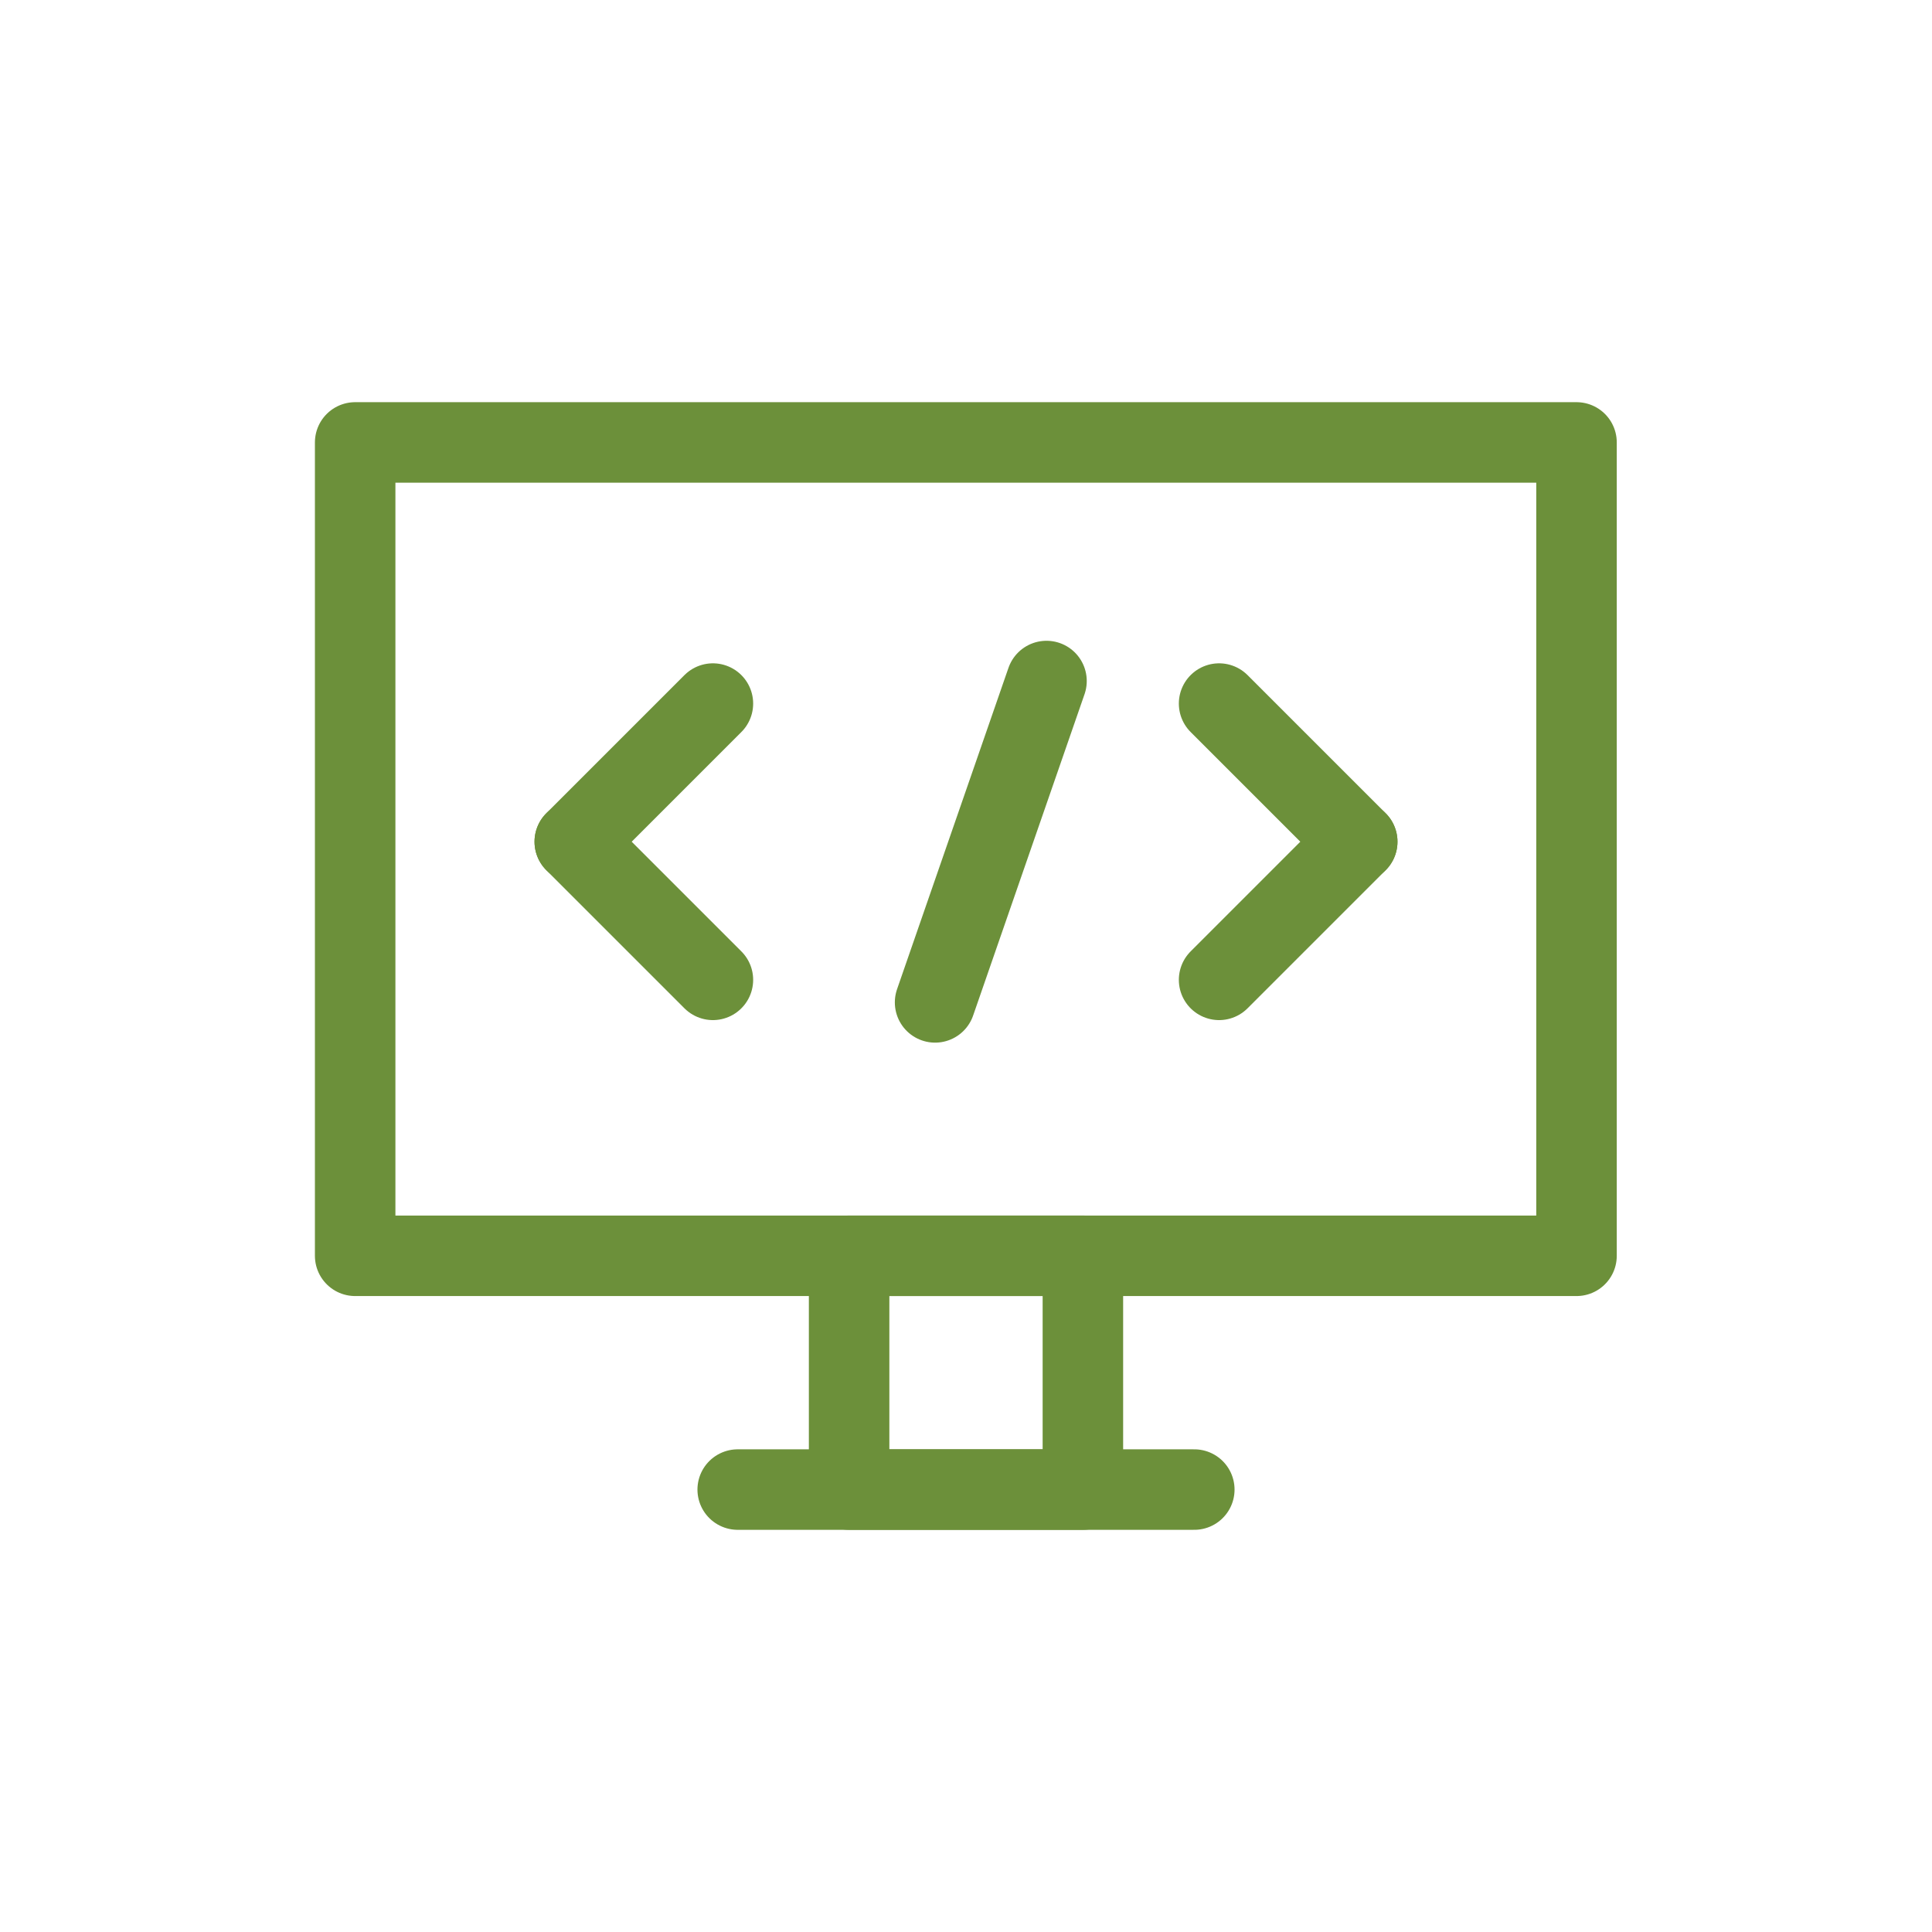
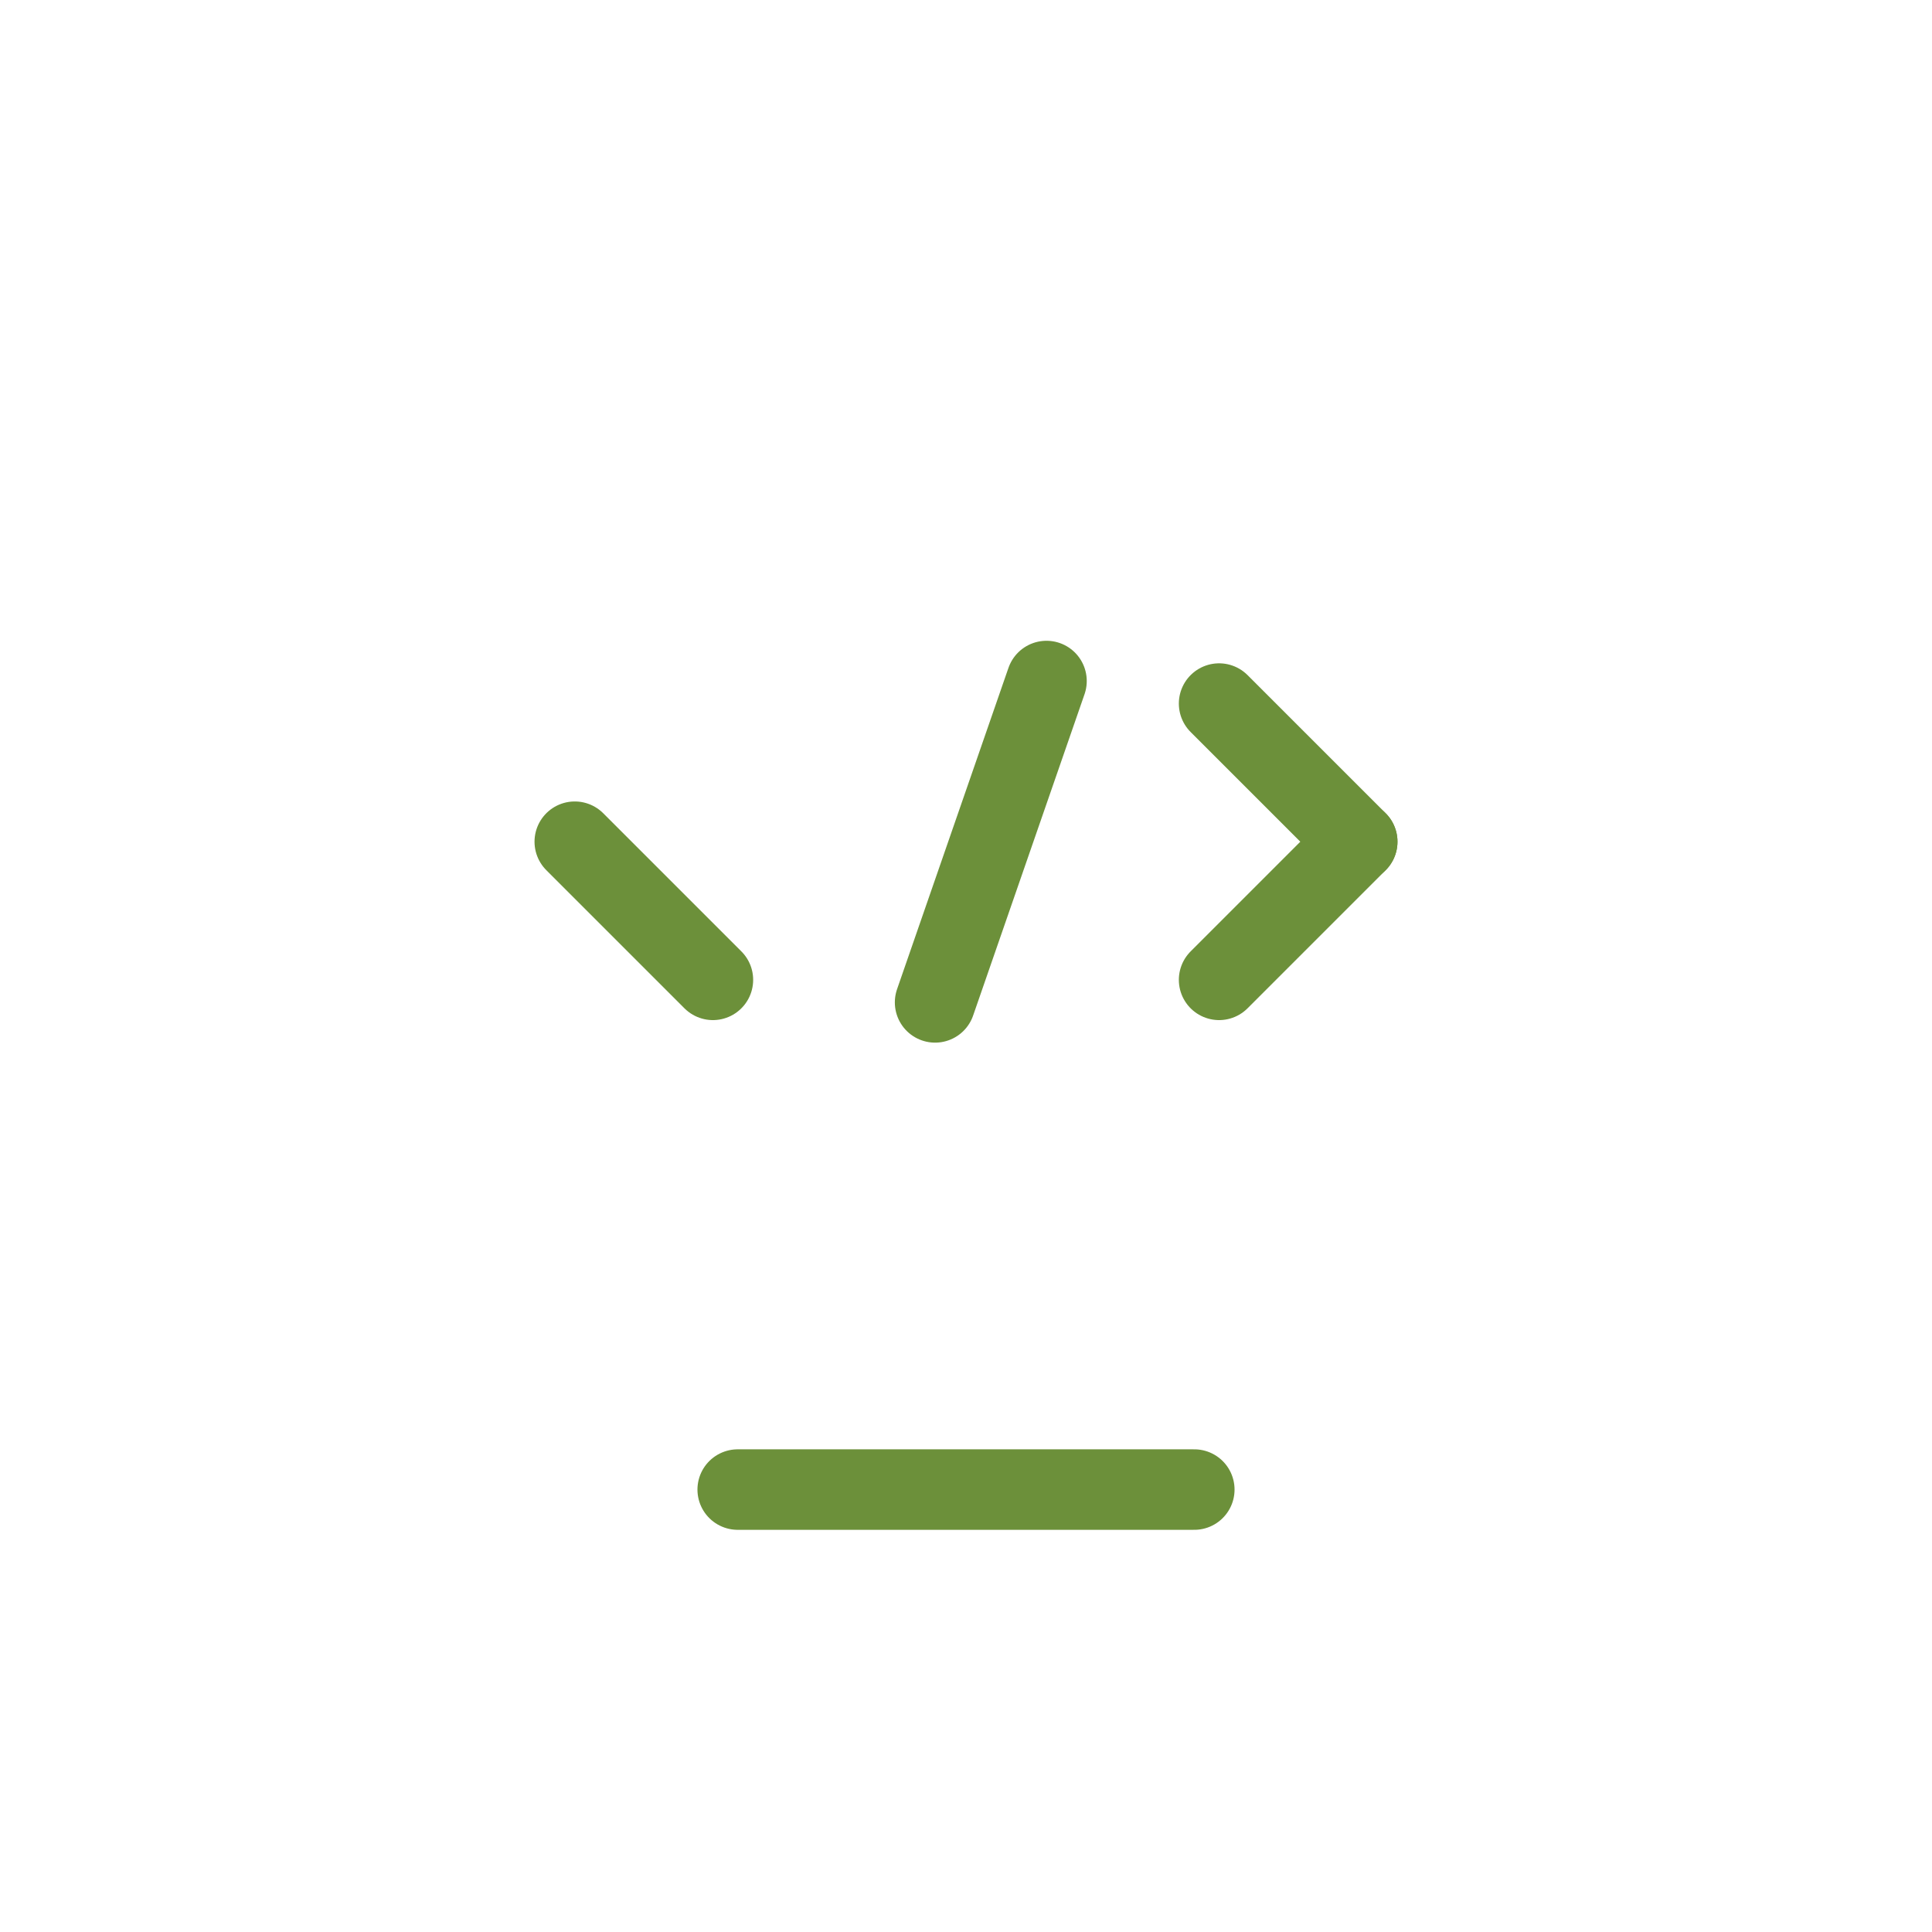
<svg xmlns="http://www.w3.org/2000/svg" id="Layer_1" data-name="Layer 1" viewBox="0 0 60 60">
  <defs>
    <style>
      .cls-1 {
        fill: none;
        stroke: #6c903a;
        stroke-linecap: round;
        stroke-linejoin: round;
        stroke-width: 2.5px;
      }
    </style>
  </defs>
-   <rect class="cls-1" x="11.03" y="13.74" width="37.93" height="25.26" />
  <line class="cls-1" x1="22.91" y1="46.26" x2="37.09" y2="46.26" />
-   <rect class="cls-1" x="26.37" y="39" width="7.26" height="7.26" />
  <g>
    <g>
      <line class="cls-1" x1="42.15" y1="26.14" x2="37.86" y2="30.43" />
      <line class="cls-1" x1="37.86" y1="21.85" x2="42.15" y2="26.14" />
    </g>
    <g>
      <line class="cls-1" x1="17.85" y1="26.14" x2="22.14" y2="30.43" />
-       <line class="cls-1" x1="22.14" y1="21.85" x2="17.85" y2="26.14" />
    </g>
    <line class="cls-1" x1="32.5" y1="21.15" x2="29.04" y2="31.13" />
  </g>
</svg>